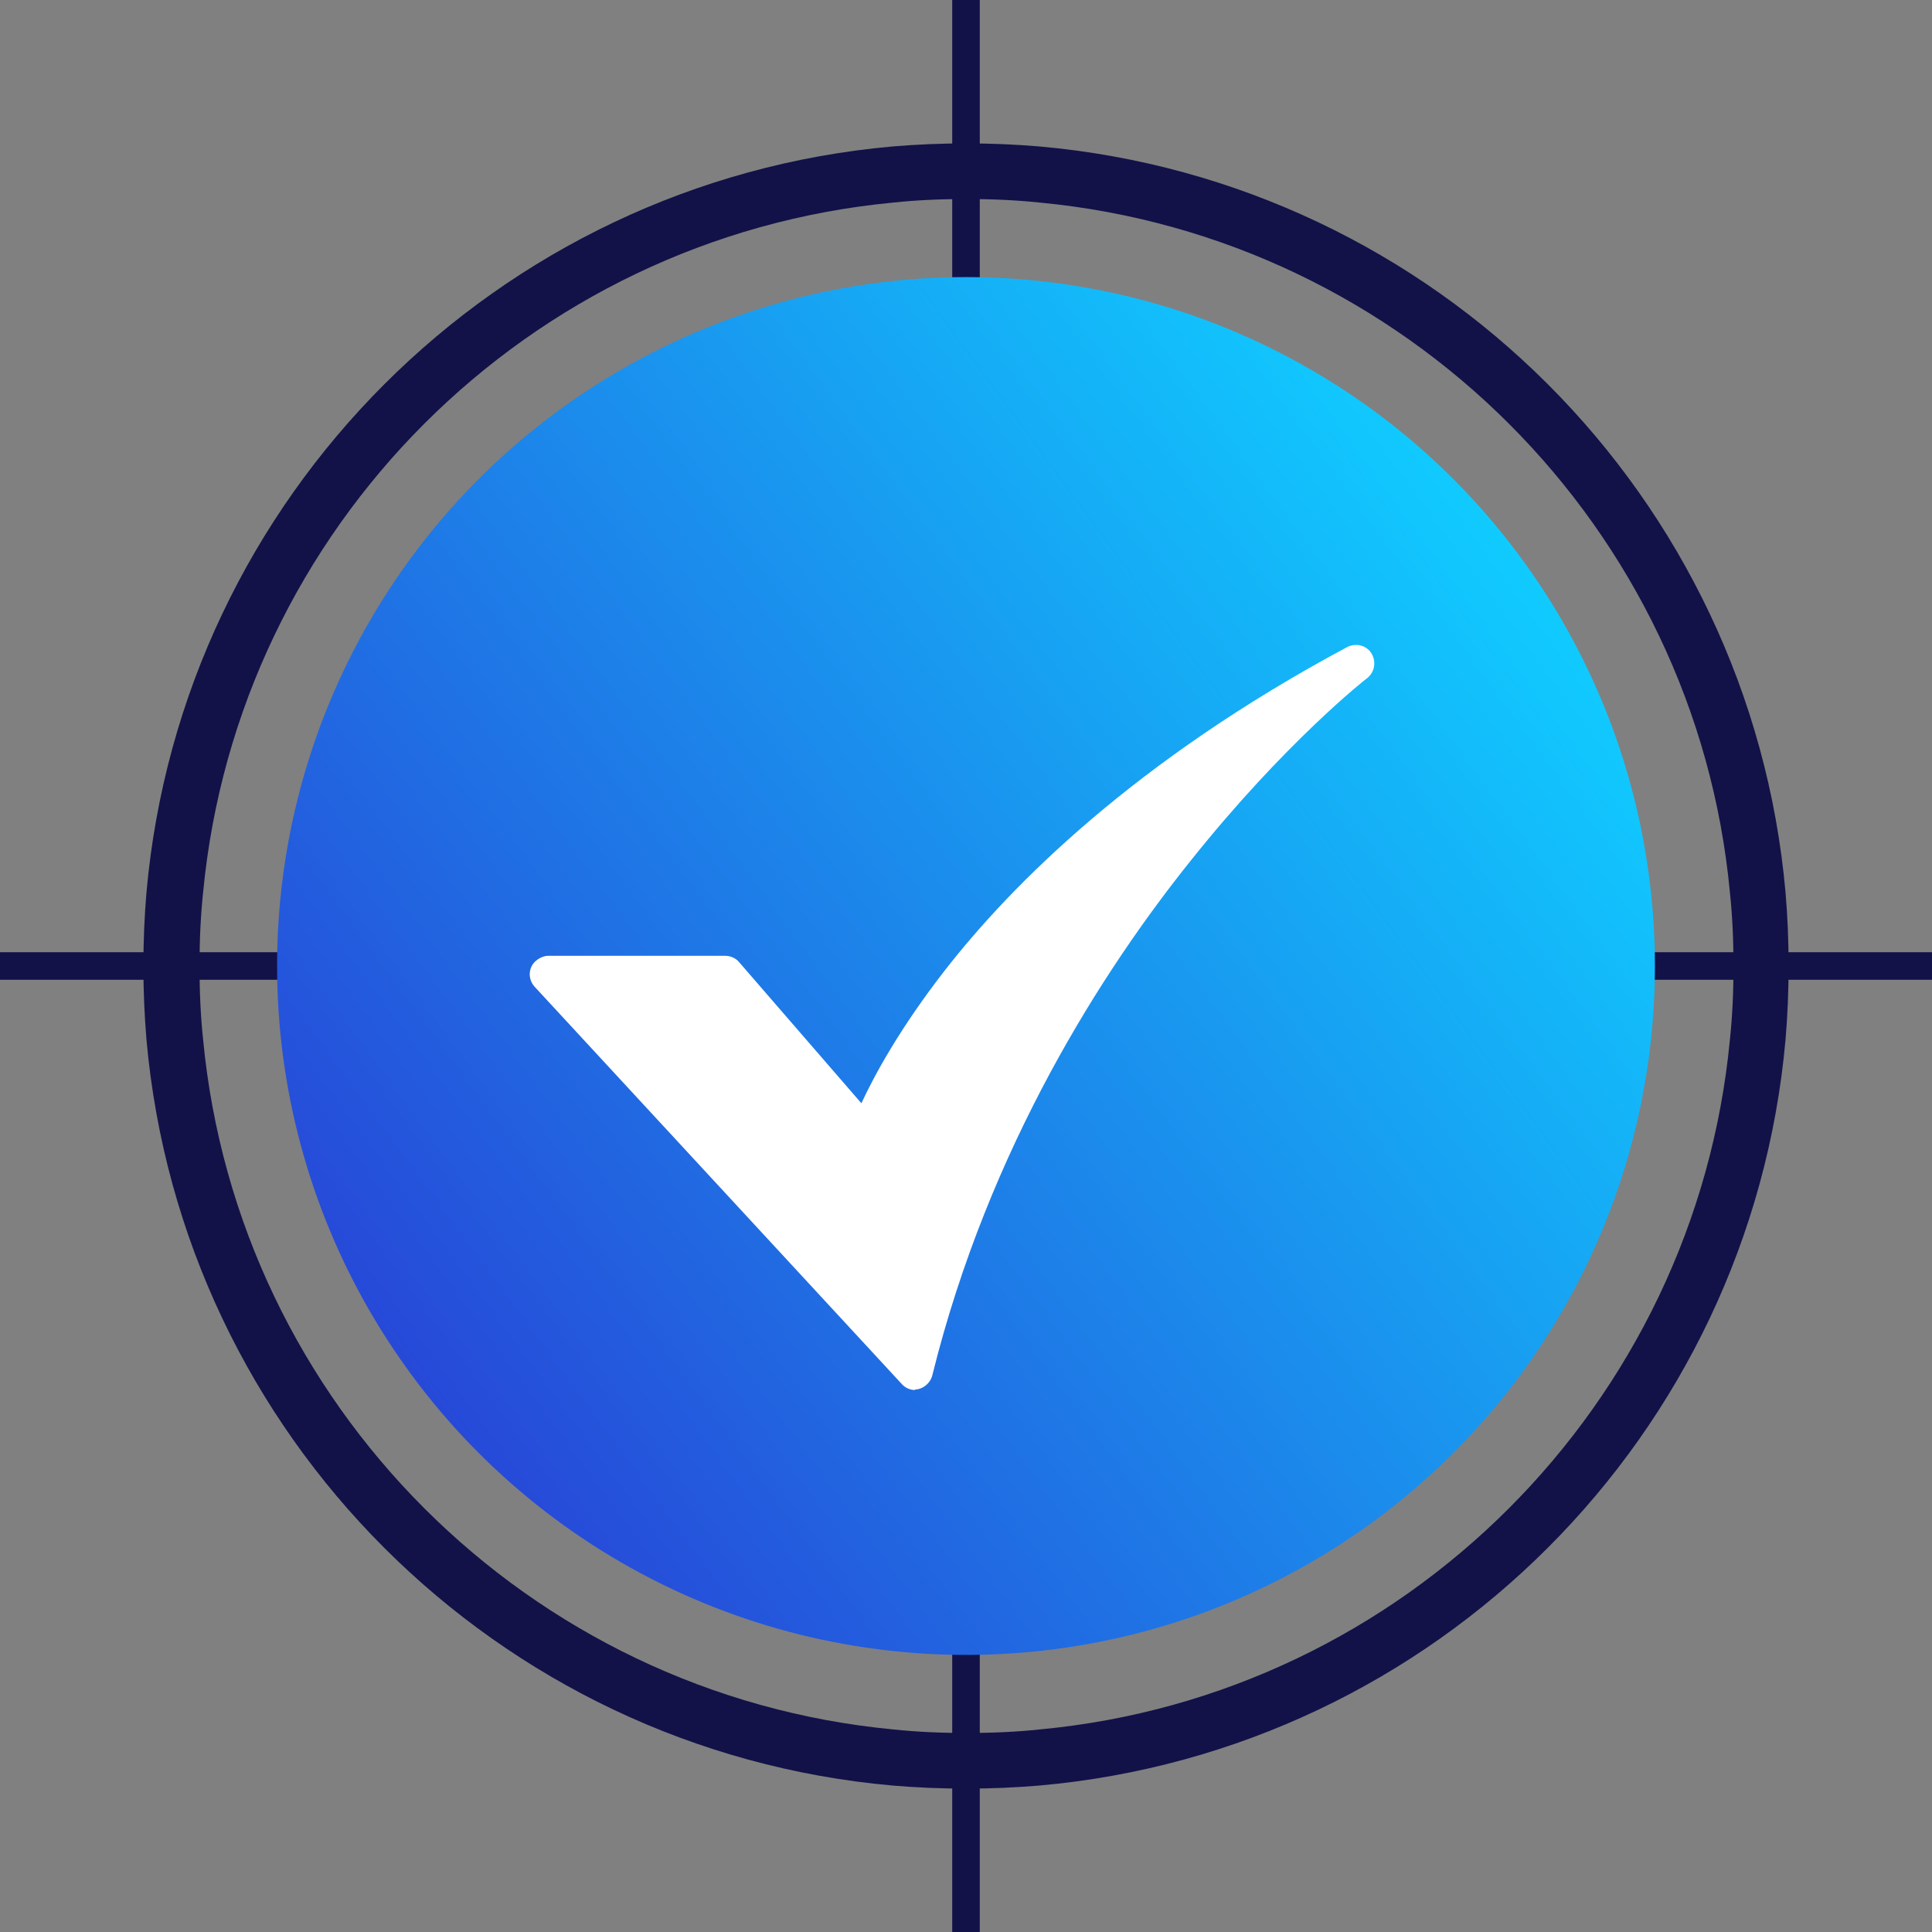
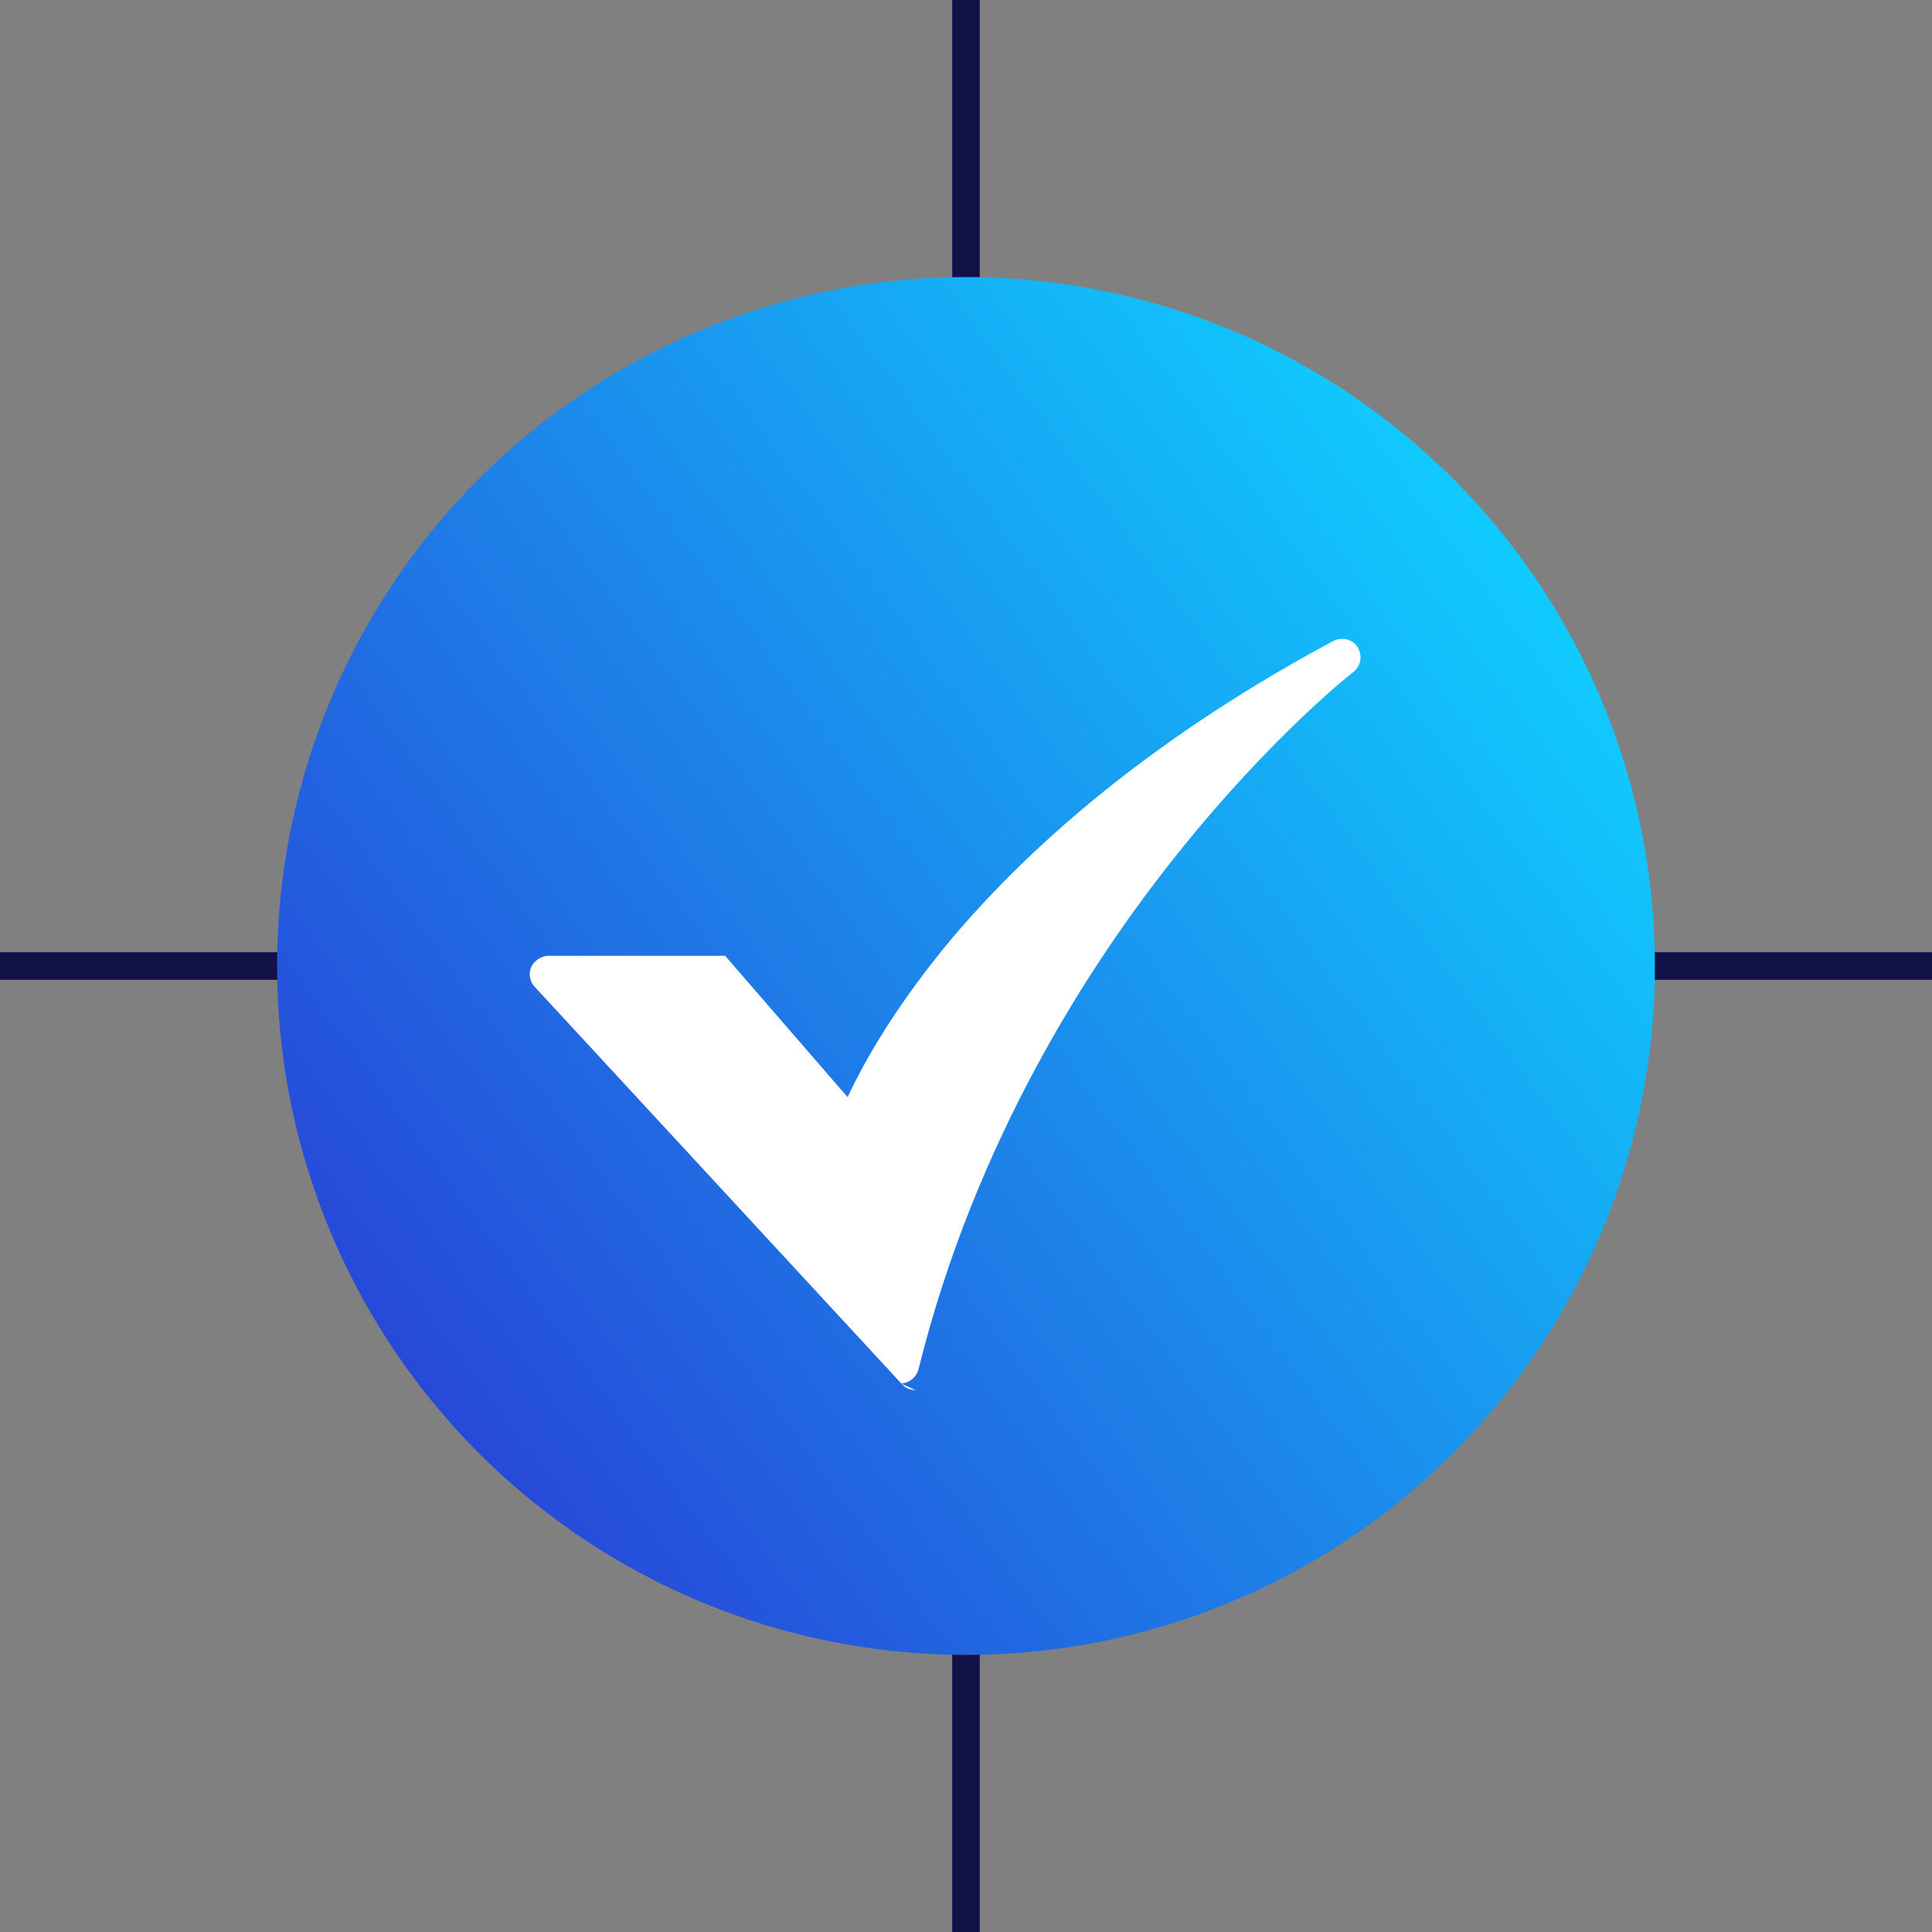
<svg xmlns="http://www.w3.org/2000/svg" id="Layer_2" data-name="Layer 2" viewBox="0 0 37.86 37.86">
  <rect x="0" y="0" width="37.86" height="37.86" fill="#808080" stroke="none" />
  <defs>
    <style>
      .cls-1 {
        fill: url(#linear-gradient);
      }

      .cls-1, .cls-2, .cls-3 {
        stroke-width: 0px;
      }

      .cls-2 {
        fill: #121249;
      }

      .cls-3 {
        fill: #fff;
      }
    </style>
    <linearGradient id="linear-gradient" x1="2.92" y1="30.71" x2="29.98" y2="10.81" gradientUnits="userSpaceOnUse">
      <stop offset="0" stop-color="#2c2acf" />
      <stop offset="1" stop-color="#10ccff" />
    </linearGradient>
  </defs>
  <g id="Layer_4" data-name="Layer 4">
    <g>
      <g>
-         <path class="cls-2" d="m34.99,17.49c-.69-7.76-6.86-13.93-14.62-14.62-.47-.04-.95-.06-1.44-.06s-.96.02-1.44.06c-7.75.69-13.93,6.86-14.62,14.62-.04.47-.06.95-.06,1.44s.02.96.06,1.44c.69,7.76,6.86,13.93,14.62,14.62.47.04.95.06,1.44.06s.96-.02,1.44-.06c7.76-.69,13.93-6.86,14.62-14.62.04-.47.06-.95.06-1.44s-.02-.97-.06-1.44Zm-1.09,2.88c-.68,7.15-6.37,12.85-13.52,13.52-.47.05-.95.07-1.44.07s-.97-.02-1.44-.07c-7.15-.68-12.84-6.37-13.52-13.52-.05-.47-.07-.95-.07-1.44s.02-.97.07-1.44c.68-7.15,6.37-12.84,13.52-13.52.47-.05.95-.07,1.44-.07s.96.02,1.44.07c7.15.68,12.85,6.37,13.52,13.52.05.47.07.95.07,1.44s-.02.97-.07,1.44Z" />
        <g>
          <rect class="cls-2" x="18.66" width=".54" height="9.54" />
          <rect class="cls-2" x="0" y="18.66" width="9.54" height=".54" />
          <rect class="cls-2" x="18.66" y="28.33" width=".54" height="9.54" />
          <rect class="cls-2" x="28.33" y="18.66" width="9.54" height=".54" />
        </g>
      </g>
      <g>
        <circle class="cls-1" cx="18.93" cy="18.93" r="13.5" />
        <g id="_6-Check" data-name=" 6-Check">
-           <path class="cls-3" d="m17.94,27.24c-.1,0-.2-.04-.27-.12l-7.19-7.78c-.14-.15-.13-.38.02-.51.07-.06.16-.1.25-.1h3.46c.11,0,.21.05.27.12l2.4,2.77c.26-.56.76-1.48,1.64-2.61,1.3-1.67,3.73-4.11,7.88-6.33.18-.09.4-.03.49.15.08.16.04.35-.1.46-.02.01-1.62,1.27-3.46,3.58-1.7,2.12-3.95,5.6-5.06,10.08-.04.16-.19.28-.35.28h0Z" />
+           <path class="cls-3" d="m17.94,27.24c-.1,0-.2-.04-.27-.12l-7.19-7.78c-.14-.15-.13-.38.02-.51.07-.06.16-.1.25-.1h3.46l2.4,2.77c.26-.56.76-1.48,1.64-2.61,1.3-1.67,3.73-4.11,7.88-6.33.18-.09.4-.03.49.15.08.16.04.35-.1.46-.02.01-1.62,1.27-3.46,3.58-1.7,2.12-3.95,5.6-5.06,10.08-.04.16-.19.28-.35.28h0Z" />
        </g>
      </g>
    </g>
  </g>
</svg>